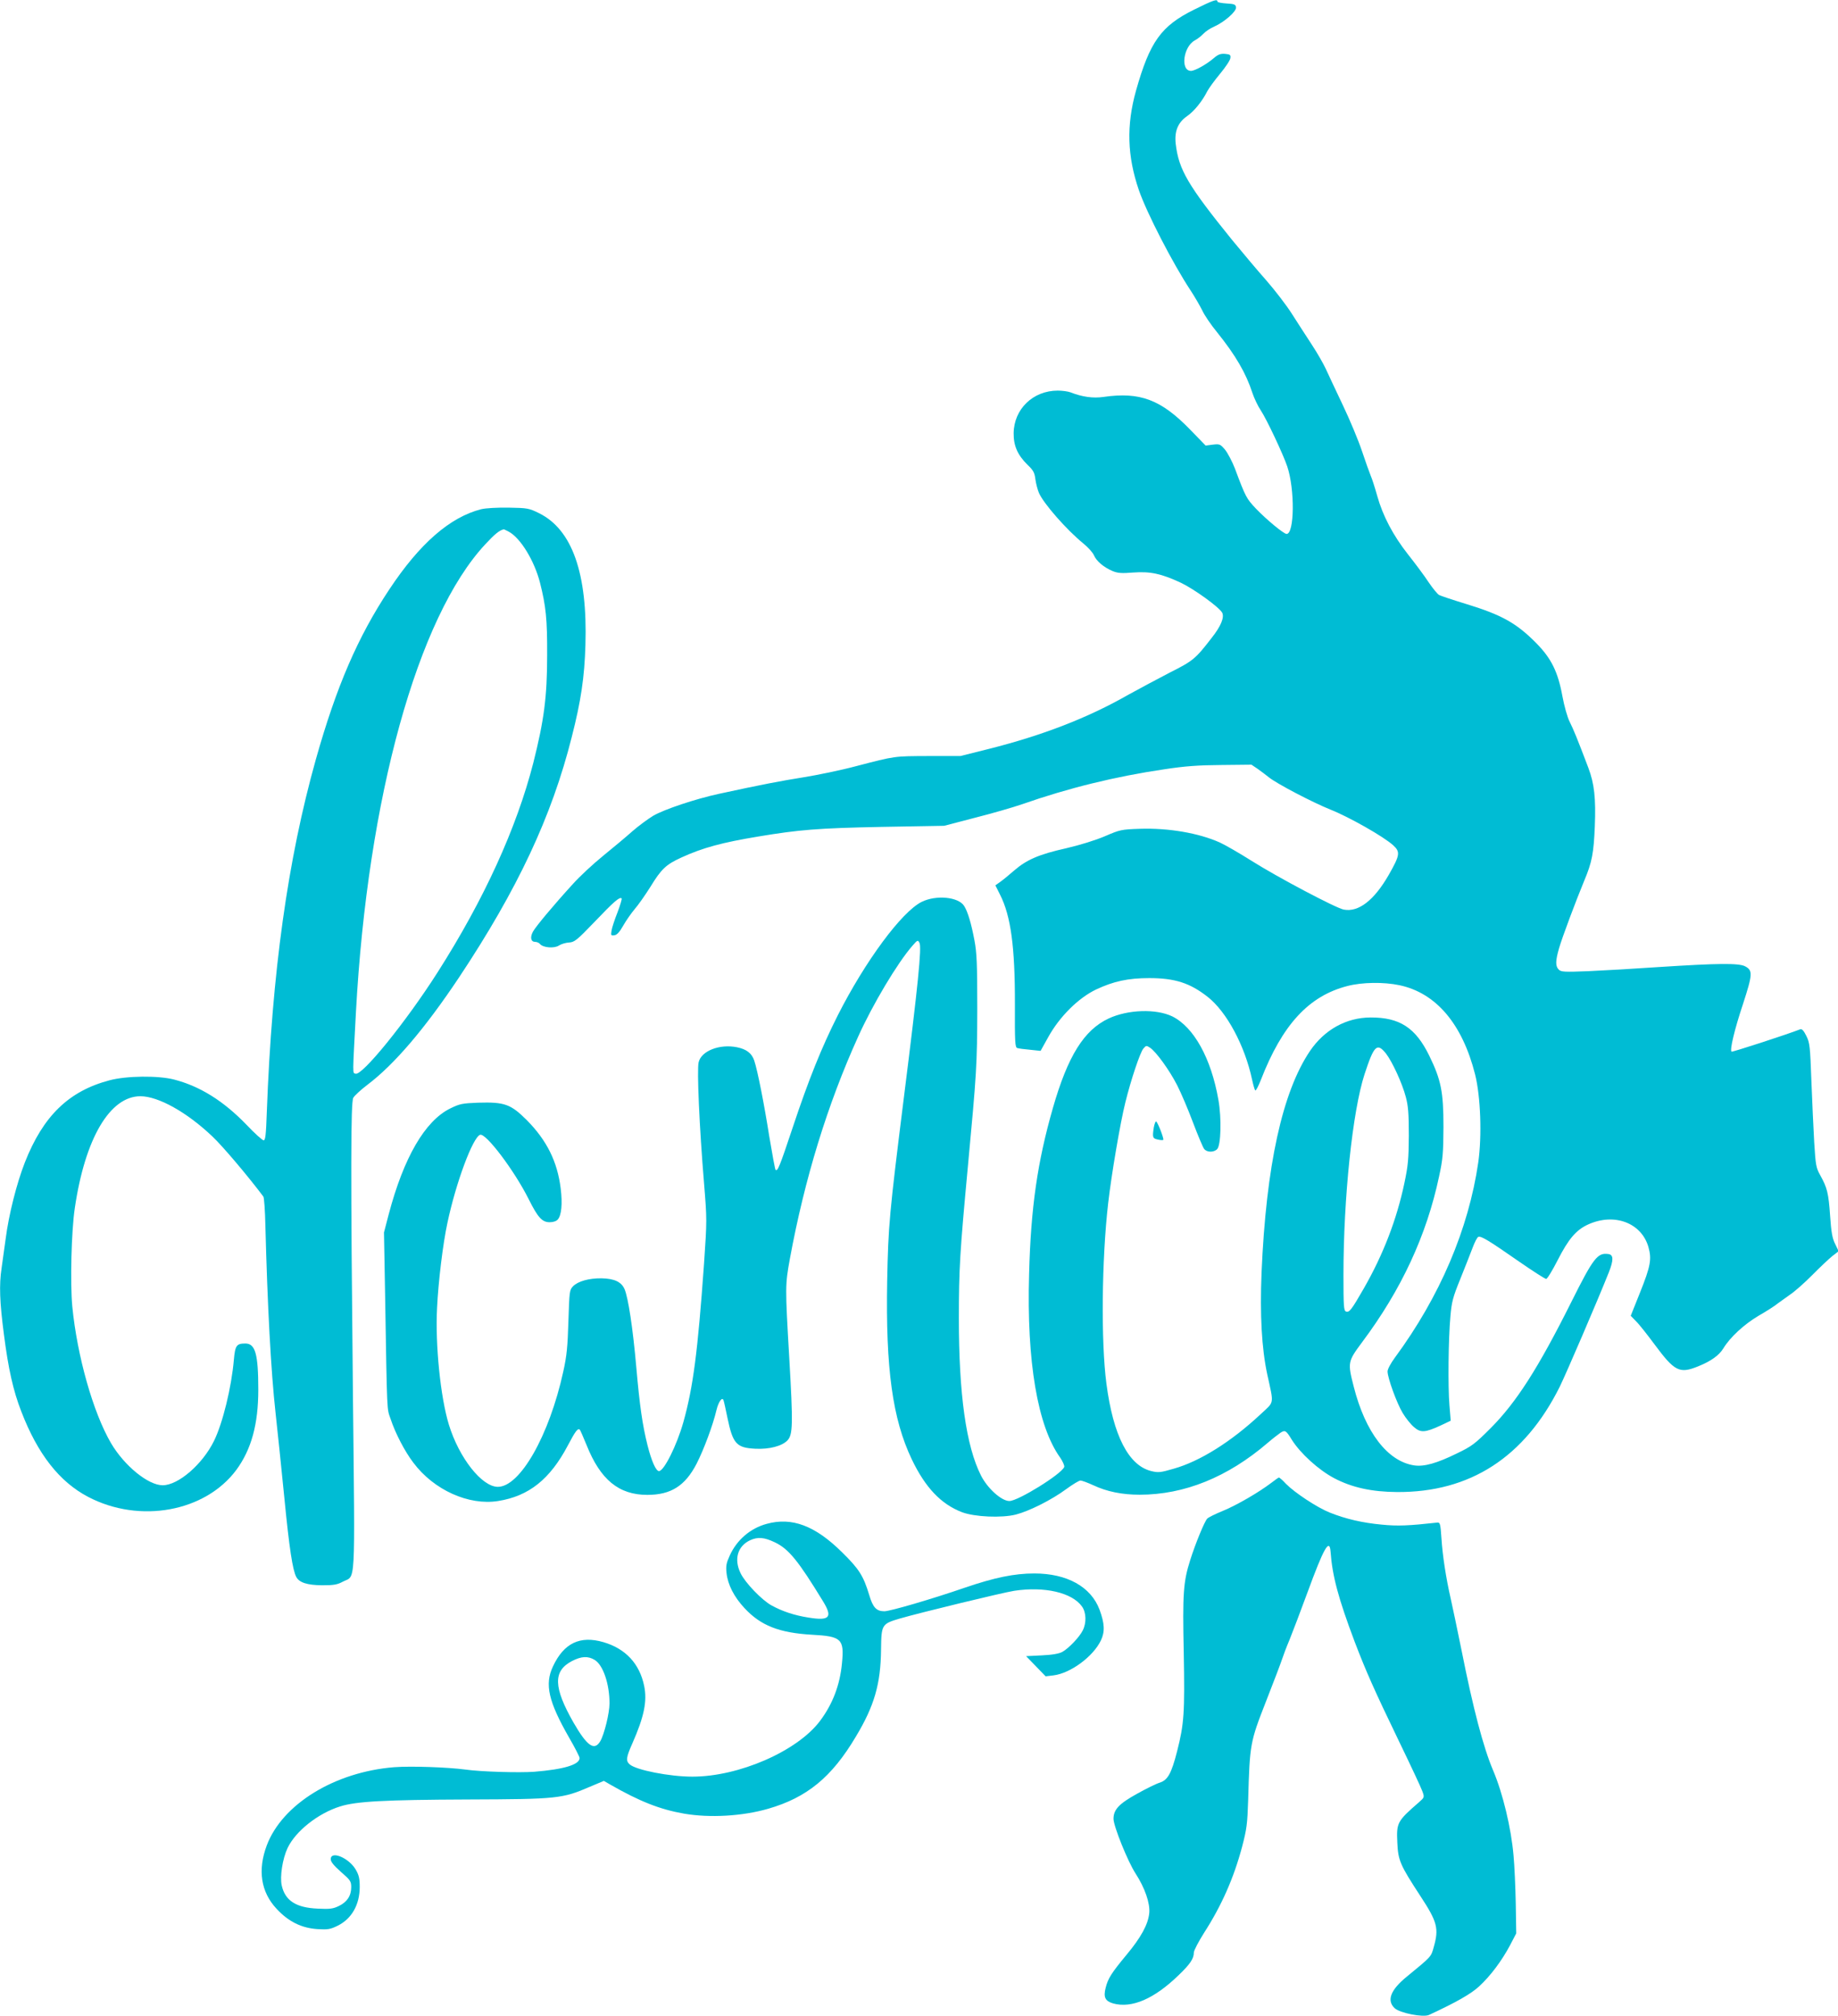
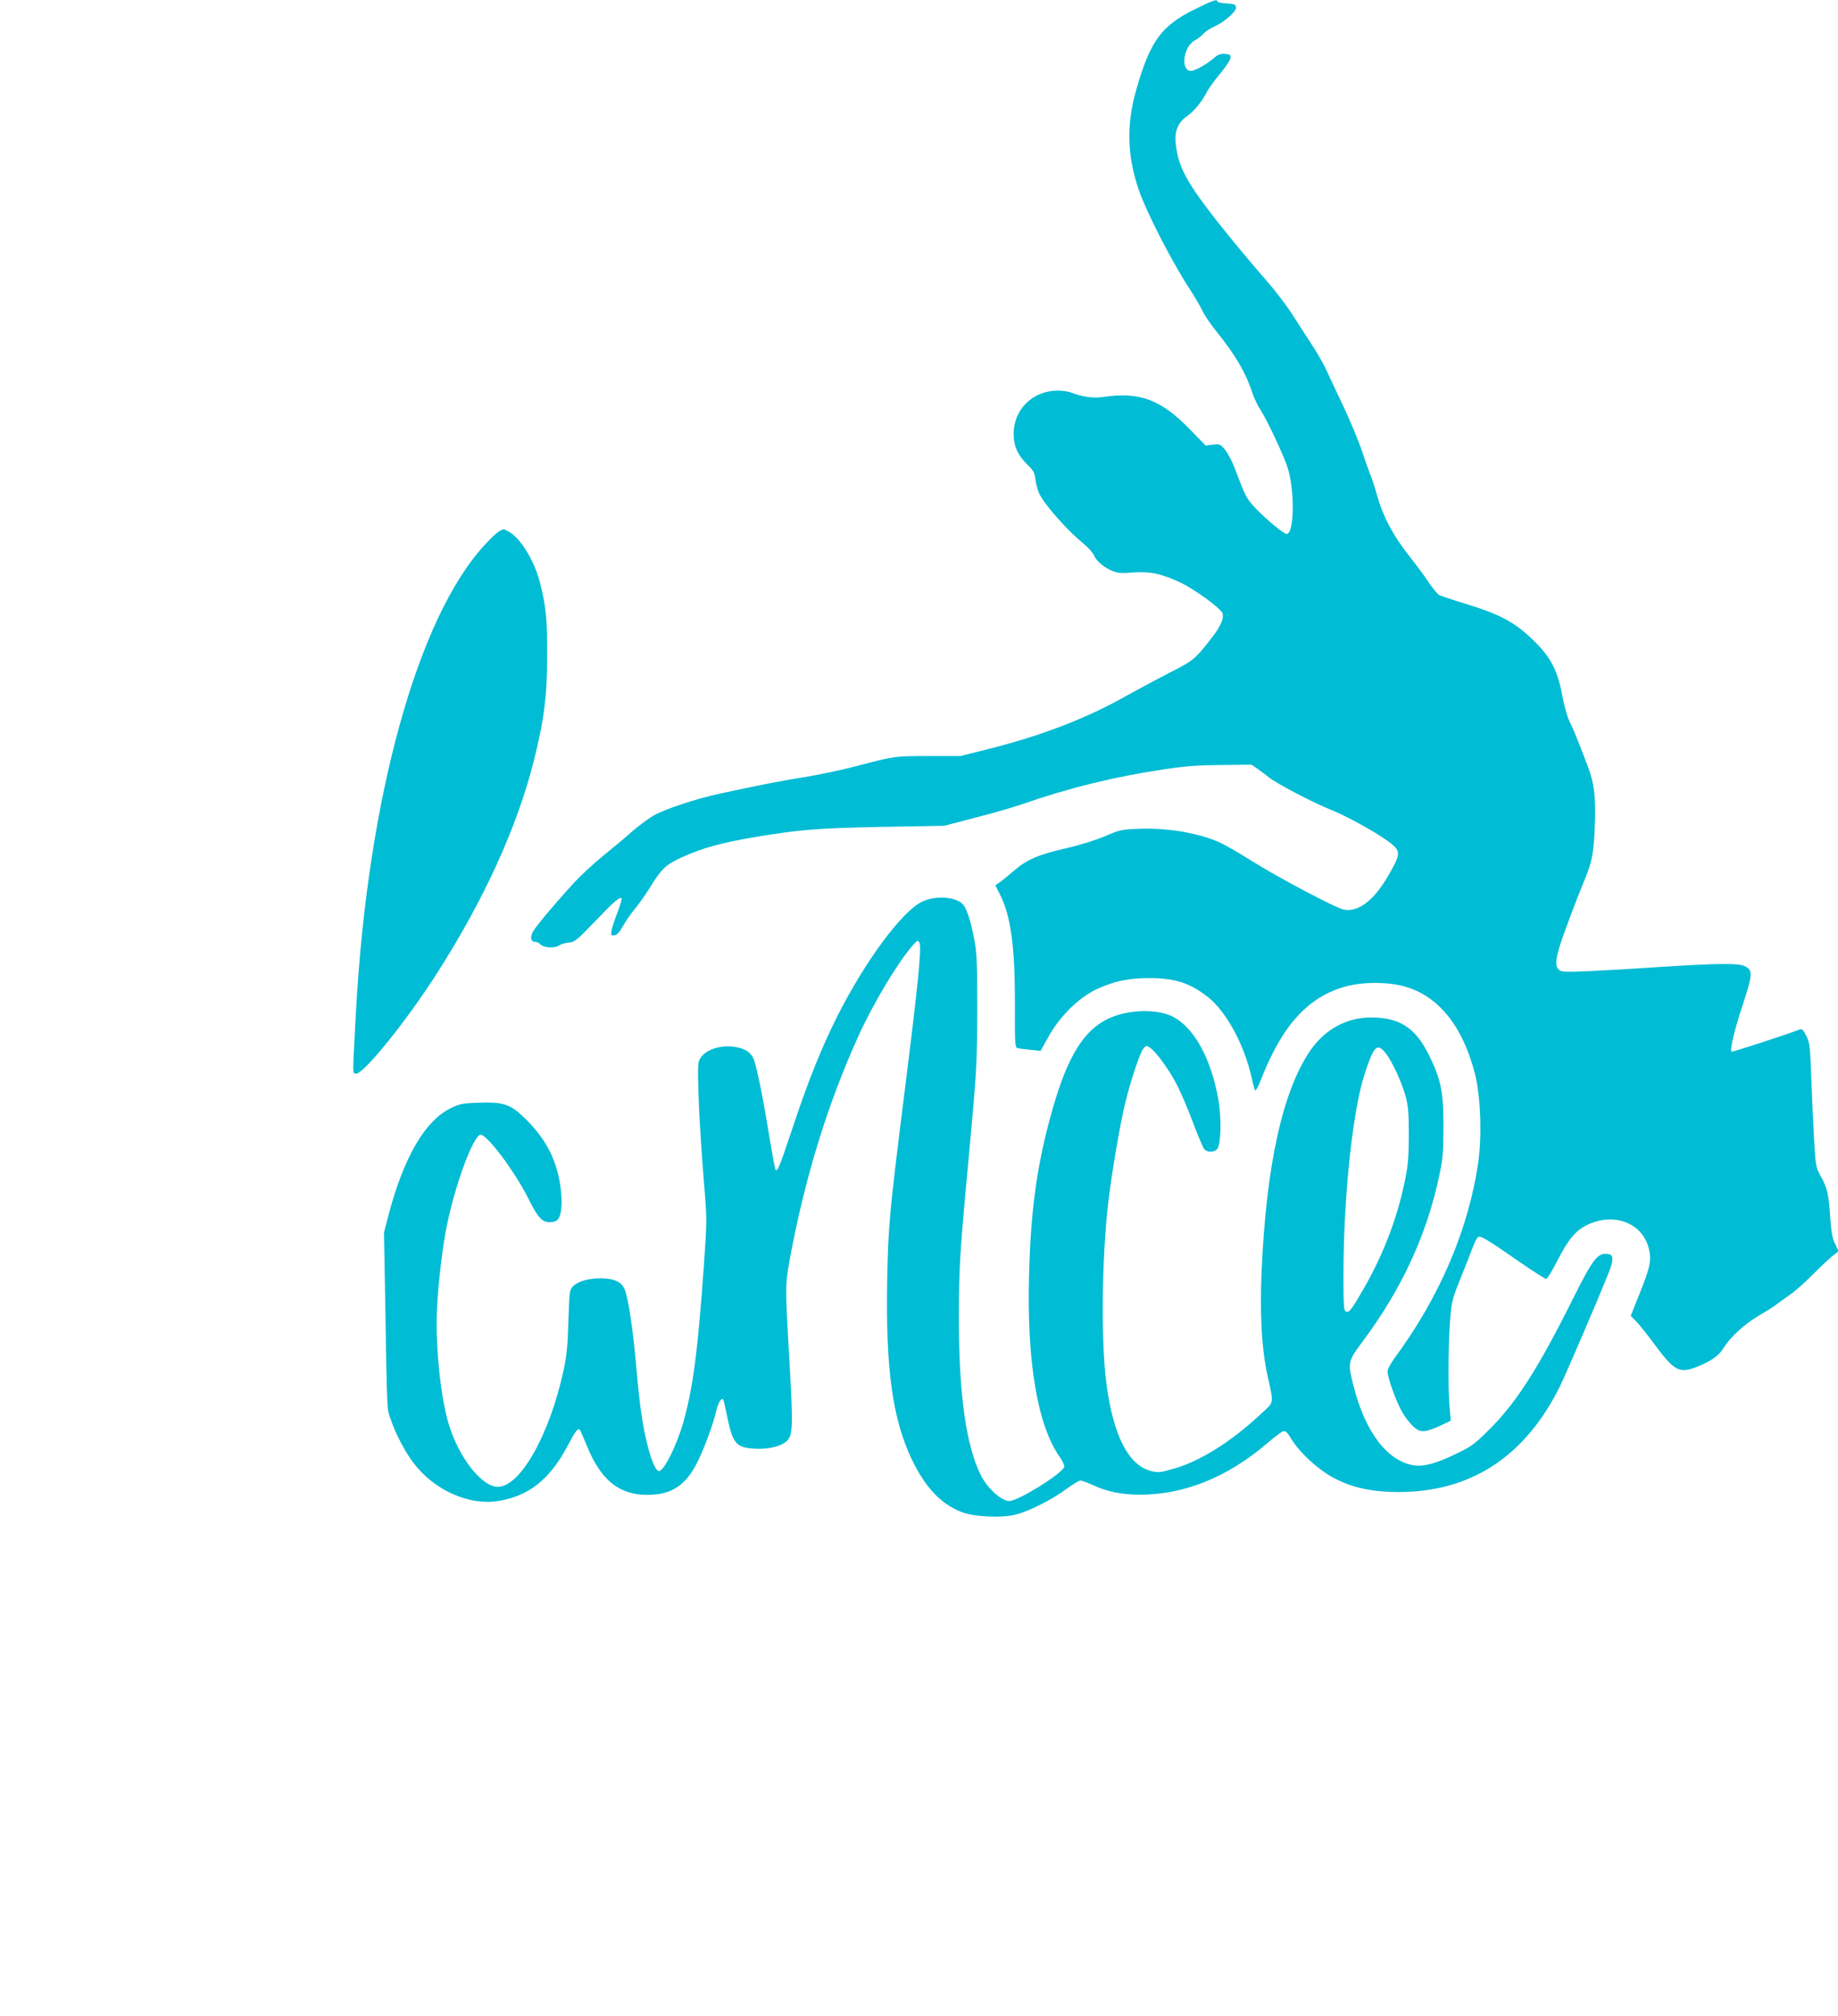
<svg xmlns="http://www.w3.org/2000/svg" version="1.0" width="1167pt" height="1280pt" viewBox="0 0 1167 1280" preserveAspectRatio="xMidYMid meet">
  <g transform="translate(0,1280) scale(0.1,-0.1)" fill="#00bcd4" stroke="none">
    <path d="M7582 12739 c-210 -104 -281 -203 -369 -514 -62 -221 -56 -416 18 -632 50 -145 216 -467 329 -638 25 -38 58 -95 73 -125 14 -31 57 -94 95 -140 118 -147 183 -259 224 -385 11 -33 35 -84 54 -112 37 -56 141 -277 167 -354 49 -145 46 -429 -4 -429 -18 0 -128 91 -195 161 -60 64 -65 72 -133 254 -17 44 -45 97 -62 119 -31 36 -34 38 -78 33 l-46 -6 -100 103 c-184 189 -317 239 -547 206 -68 -10 -137 0 -211 29 -16 6 -52 11 -81 11 -157 0 -278 -117 -280 -270 -1 -80 25 -139 88 -201 37 -35 45 -50 50 -92 4 -28 14 -66 22 -85 27 -66 177 -237 283 -323 30 -24 60 -58 67 -75 16 -37 62 -76 119 -100 32 -13 57 -15 130 -9 109 8 178 -7 303 -65 84 -40 243 -155 262 -190 15 -29 -8 -86 -66 -159 -104 -135 -119 -147 -268 -222 -77 -40 -195 -103 -262 -140 -257 -147 -545 -258 -886 -344 l-180 -45 -201 0 c-223 -1 -210 1 -460 -64 -97 -26 -248 -57 -335 -71 -144 -23 -270 -47 -537 -105 -152 -33 -348 -99 -417 -139 -33 -20 -93 -64 -132 -98 -39 -35 -123 -105 -187 -157 -64 -52 -150 -132 -191 -178 -126 -138 -235 -269 -254 -303 -20 -37 -13 -65 14 -65 11 0 25 -6 31 -14 20 -23 90 -29 120 -9 14 9 43 18 64 19 34 2 49 13 164 133 121 127 158 159 170 147 3 -3 -9 -43 -26 -88 -18 -45 -35 -97 -38 -116 -5 -31 -4 -33 18 -30 16 2 33 20 56 61 18 32 51 79 72 104 22 25 67 89 101 143 69 113 99 141 195 185 137 63 261 96 490 134 259 43 377 53 780 61 l400 7 195 51 c107 27 242 66 300 86 291 102 591 176 904 222 131 20 216 26 362 27 l190 2 40 -27 c21 -15 53 -39 69 -52 50 -41 278 -160 392 -206 117 -46 341 -173 399 -227 46 -42 43 -62 -28 -187 -93 -162 -192 -239 -286 -221 -49 9 -420 205 -586 310 -76 48 -166 100 -201 116 -134 60 -326 93 -508 87 -117 -4 -126 -6 -221 -47 -61 -26 -158 -56 -248 -77 -171 -38 -251 -73 -330 -142 -31 -27 -70 -59 -87 -71 l-31 -22 30 -60 c68 -134 95 -331 94 -696 -1 -240 1 -273 15 -277 9 -3 46 -8 82 -11 l66 -7 49 88 c72 130 191 248 304 302 111 52 203 72 337 72 163 0 259 -31 372 -120 120 -95 235 -309 281 -525 7 -33 16 -64 20 -68 4 -4 19 25 35 65 137 353 305 535 551 598 93 24 229 26 329 5 233 -49 400 -246 481 -567 35 -140 44 -389 20 -558 -62 -425 -244 -852 -529 -1239 -26 -35 -47 -74 -47 -88 0 -41 59 -203 96 -264 19 -32 51 -72 71 -89 43 -38 71 -36 171 10 l63 30 -8 97 c-10 119 -7 420 6 564 8 93 15 121 63 239 30 74 65 164 78 198 13 35 29 66 36 69 18 7 67 -23 258 -156 88 -61 166 -111 173 -111 7 0 40 54 73 119 69 135 117 192 194 227 165 75 337 11 382 -142 22 -78 15 -121 -54 -293 l-58 -145 33 -34 c19 -18 71 -84 117 -146 129 -174 159 -189 278 -141 82 33 133 70 160 114 43 71 132 153 225 208 51 29 105 64 120 77 16 12 51 37 78 56 28 18 91 74 141 124 49 50 108 105 129 122 l39 30 -22 46 c-18 35 -25 75 -32 178 -10 146 -19 179 -62 257 -27 48 -30 63 -39 210 -5 87 -13 264 -18 393 -8 216 -10 239 -32 283 -17 34 -28 46 -39 42 -84 -33 -432 -146 -436 -142 -12 11 19 141 73 303 61 188 63 213 13 239 -40 21 -176 19 -535 -4 -159 -11 -367 -23 -460 -27 -153 -6 -173 -5 -188 10 -22 22 -21 56 2 136 19 66 105 296 160 429 49 116 60 174 67 346 7 177 -3 269 -41 370 -70 185 -95 245 -118 291 -15 29 -35 100 -47 165 -28 153 -70 238 -164 334 -126 128 -220 181 -446 250 -85 26 -163 52 -172 57 -10 5 -40 41 -67 81 -26 40 -85 119 -131 177 -95 121 -160 244 -196 373 -14 50 -32 107 -41 127 -8 19 -33 89 -55 155 -22 66 -77 199 -123 295 -46 96 -94 200 -108 230 -14 30 -53 99 -88 152 -35 54 -92 141 -126 195 -34 54 -108 150 -163 213 -56 63 -154 180 -219 259 -279 345 -337 444 -356 608 -9 80 14 136 74 177 43 30 95 94 126 156 10 19 46 69 81 111 35 42 65 87 66 100 3 21 -2 24 -34 27 -28 2 -43 -3 -70 -26 -46 -40 -121 -82 -146 -82 -69 0 -49 155 25 194 15 8 39 26 53 41 14 15 45 36 69 46 65 29 143 97 139 123 -3 18 -11 21 -60 24 -32 2 -58 7 -58 12 0 18 -25 10 -148 -51z" />
-     <path d="M3055 9567 c-199 -51 -391 -219 -583 -509 -200 -301 -336 -616 -467 -1081 -178 -635 -278 -1349 -311 -2239 -5 -144 -9 -178 -20 -178 -8 0 -57 44 -109 99 -146 151 -294 244 -460 287 -101 26 -302 24 -410 -5 -258 -68 -421 -226 -537 -521 -52 -133 -102 -330 -122 -485 -9 -66 -21 -150 -26 -187 -16 -106 -12 -216 15 -421 28 -219 59 -357 110 -488 104 -271 243 -448 425 -543 327 -171 743 -95 941 172 95 130 139 289 139 509 0 226 -19 293 -82 293 -56 0 -65 -12 -73 -102 -15 -176 -71 -404 -126 -516 -73 -149 -227 -282 -326 -282 -92 0 -243 123 -328 267 -114 195 -215 553 -246 868 -14 148 -6 479 16 625 65 443 223 710 417 710 114 -1 294 -101 456 -255 66 -62 228 -254 324 -382 5 -6 11 -89 13 -185 13 -504 35 -924 65 -1193 11 -99 36 -338 55 -531 32 -328 53 -462 76 -506 19 -36 69 -52 164 -53 75 0 97 4 132 23 82 43 77 -63 64 1169 -15 1454 -14 1871 2 1903 7 13 47 50 89 82 170 128 365 356 583 683 370 557 588 1020 715 1525 59 231 81 380 87 585 14 455 -84 733 -295 837 -63 31 -73 33 -192 35 -75 1 -145 -3 -175 -10z m174 -142 c74 -38 164 -184 200 -326 37 -147 46 -229 45 -459 0 -266 -20 -414 -88 -684 -106 -413 -312 -866 -608 -1330 -200 -314 -480 -659 -521 -643 -19 7 -19 -22 3 392 74 1360 392 2509 821 2969 60 65 91 90 117 95 2 1 16 -6 31 -14z" />
+     <path d="M3055 9567 z m174 -142 c74 -38 164 -184 200 -326 37 -147 46 -229 45 -459 0 -266 -20 -414 -88 -684 -106 -413 -312 -866 -608 -1330 -200 -314 -480 -659 -521 -643 -19 7 -19 -22 3 392 74 1360 392 2509 821 2969 60 65 91 90 117 95 2 1 16 -6 31 -14z" />
    <path d="M5852 7074 c-127 -63 -358 -376 -532 -719 -103 -204 -186 -410 -287 -714 -83 -249 -96 -281 -109 -268 -3 3 -21 100 -40 214 -32 203 -74 417 -95 479 -15 46 -49 73 -110 85 -110 22 -226 -23 -243 -95 -12 -45 5 -417 34 -766 19 -234 19 -236 0 -515 -40 -560 -69 -782 -131 -1004 -41 -146 -123 -311 -155 -311 -19 0 -47 62 -73 165 -32 129 -49 245 -71 495 -22 250 -51 438 -74 494 -20 47 -64 68 -146 70 -81 1 -151 -19 -182 -51 -22 -23 -23 -33 -29 -221 -5 -163 -10 -218 -33 -322 -89 -405 -274 -730 -415 -730 -101 0 -246 183 -311 395 -53 173 -87 505 -75 740 8 168 37 408 66 542 54 254 160 540 207 558 36 14 218 -227 309 -409 58 -116 85 -146 133 -146 23 0 43 7 52 18 23 26 30 100 18 196 -21 171 -88 305 -214 433 -103 103 -142 117 -310 112 -102 -4 -117 -7 -178 -37 -160 -79 -295 -312 -390 -672 l-30 -115 7 -390 c13 -781 11 -724 35 -794 30 -91 90 -206 144 -277 130 -174 352 -274 539 -244 195 31 329 138 442 352 49 93 64 113 77 100 3 -4 22 -47 42 -96 88 -221 205 -317 386 -317 150 0 240 57 313 198 46 90 104 246 126 340 13 54 37 87 45 62 3 -8 14 -58 25 -112 34 -163 57 -189 175 -195 90 -5 172 17 206 53 34 37 36 98 11 528 -26 449 -26 457 4 624 94 510 239 982 434 1412 93 206 249 467 344 576 33 38 35 38 45 19 15 -28 -9 -267 -98 -974 -94 -752 -100 -819 -107 -1173 -10 -558 34 -876 156 -1132 86 -180 186 -285 319 -336 79 -30 251 -38 342 -15 85 22 227 93 319 161 41 30 82 55 91 55 10 0 47 -14 82 -30 85 -40 182 -60 294 -60 284 0 559 111 814 330 30 26 67 54 81 64 29 18 35 14 71 -45 55 -87 169 -191 269 -244 114 -60 240 -87 399 -88 464 -3 810 221 1033 668 39 79 238 541 312 727 31 78 30 112 -3 116 -69 10 -95 -24 -237 -308 -208 -416 -347 -633 -509 -796 -101 -101 -120 -116 -216 -162 -126 -62 -207 -85 -270 -76 -169 25 -311 209 -385 501 -39 153 -38 158 54 282 249 333 409 678 488 1051 24 110 27 148 28 315 0 223 -15 298 -90 452 -87 178 -188 244 -374 243 -153 -1 -291 -77 -383 -212 -176 -260 -279 -730 -308 -1408 -11 -269 1 -481 36 -645 43 -197 47 -171 -42 -254 -186 -174 -385 -299 -552 -346 -83 -24 -97 -26 -142 -15 -144 35 -242 225 -285 555 -35 265 -30 789 11 1145 21 184 77 512 109 640 36 146 93 315 114 342 18 21 20 21 43 6 38 -25 123 -142 172 -238 24 -47 69 -152 100 -235 31 -82 63 -158 71 -169 17 -23 61 -24 83 -2 24 24 29 195 8 313 -46 264 -156 462 -293 530 -102 49 -280 44 -403 -13 -157 -73 -260 -238 -355 -569 -98 -342 -140 -631 -151 -1055 -16 -555 54 -965 197 -1164 17 -25 29 -52 26 -60 -17 -45 -293 -216 -348 -216 -50 0 -138 79 -180 161 -95 187 -141 516 -141 999 0 315 7 424 57 960 56 598 59 650 60 1005 0 284 -3 356 -18 435 -20 107 -43 184 -66 219 -37 57 -178 70 -269 25z m2948 -963 c40 -52 103 -188 126 -276 15 -56 19 -105 19 -245 -1 -151 -5 -192 -28 -301 -49 -233 -135 -455 -257 -668 -78 -136 -93 -156 -114 -148 -14 6 -16 33 -16 231 0 495 58 1043 134 1276 60 183 79 202 136 131z" />
-     <path d="M7326 5643 c-10 -64 -8 -71 25 -78 17 -4 32 -5 35 -2 6 6 -37 117 -46 117 -4 0 -10 -17 -14 -37z" />
-     <path d="M8070 3384 c-79 -60 -222 -143 -309 -178 -46 -19 -89 -40 -96 -48 -17 -17 -76 -161 -108 -263 -44 -139 -49 -210 -41 -590 7 -379 2 -451 -42 -623 -36 -142 -60 -184 -110 -200 -23 -7 -88 -39 -145 -71 -114 -63 -149 -100 -149 -159 0 -46 91 -272 140 -347 59 -91 93 -189 87 -251 -7 -72 -53 -156 -145 -266 -96 -116 -117 -149 -132 -209 -15 -60 -3 -84 48 -99 118 -32 259 28 415 179 73 70 97 105 97 144 0 13 30 70 66 127 110 171 187 345 240 543 30 115 34 145 39 300 10 354 12 366 113 624 49 125 95 246 102 268 7 22 28 78 48 125 19 47 70 181 113 298 103 281 140 348 147 262 11 -155 49 -297 153 -573 71 -186 124 -306 279 -627 76 -157 144 -302 151 -323 14 -38 13 -39 -21 -69 -139 -121 -144 -130 -138 -257 5 -113 17 -141 147 -340 107 -163 118 -205 84 -324 -17 -62 -15 -59 -171 -187 -103 -84 -129 -151 -77 -200 33 -31 181 -60 218 -43 175 81 267 134 318 181 72 66 145 164 197 262 l39 75 -3 188 c-2 104 -8 241 -14 305 -15 175 -68 396 -130 542 -62 146 -127 394 -199 756 -28 137 -59 287 -70 334 -30 131 -52 274 -59 385 -6 92 -9 100 -27 98 -181 -20 -251 -23 -351 -13 -121 11 -230 36 -332 77 -80 32 -222 126 -277 182 -21 23 -42 41 -45 40 -3 0 -25 -16 -50 -35z" />
-     <path d="M4868 3125 c-104 -28 -190 -102 -235 -202 -21 -46 -25 -65 -20 -110 8 -74 47 -151 114 -223 103 -111 220 -157 429 -169 187 -10 205 -27 190 -180 -13 -140 -59 -260 -140 -368 -145 -192 -515 -353 -810 -353 -144 0 -358 42 -398 78 -25 22 -23 43 17 133 75 170 95 268 75 365 -29 141 -118 237 -259 278 -148 43 -251 -6 -320 -154 -54 -114 -29 -223 104 -455 36 -62 65 -119 65 -127 0 -42 -101 -72 -288 -87 -95 -7 -340 0 -437 14 -113 15 -344 23 -452 15 -377 -30 -710 -234 -809 -496 -59 -157 -38 -296 62 -403 75 -81 157 -122 259 -129 66 -4 81 -2 130 22 88 44 139 133 139 246 0 53 -5 75 -26 111 -44 74 -158 121 -158 65 0 -17 19 -40 65 -81 60 -52 65 -60 65 -97 0 -54 -26 -94 -78 -119 -37 -18 -57 -21 -135 -17 -137 6 -206 50 -228 146 -13 57 5 171 37 239 51 107 193 220 334 264 102 32 278 42 815 44 564 2 595 5 771 81 l88 37 40 -23 c187 -107 315 -158 470 -185 164 -28 370 -16 533 31 246 71 404 200 557 458 117 194 158 335 160 553 2 159 4 163 120 197 127 37 654 165 726 176 191 29 367 -11 430 -100 27 -37 29 -104 5 -151 -21 -43 -90 -115 -130 -137 -20 -11 -63 -19 -130 -22 l-100 -5 62 -64 62 -64 50 6 c107 13 251 118 301 222 26 55 24 107 -9 196 -55 145 -206 229 -414 229 -127 0 -253 -26 -443 -91 -209 -72 -473 -149 -509 -149 -50 0 -73 24 -96 103 -37 122 -64 165 -173 272 -171 169 -318 224 -478 180z m51 -117 c89 -42 150 -118 308 -377 61 -100 40 -123 -94 -101 -89 14 -165 39 -234 77 -61 33 -168 144 -197 205 -43 88 -19 172 61 209 48 22 89 19 156 -13z m-1143 -747 c53 -32 94 -152 94 -276 0 -61 -33 -195 -58 -239 -38 -65 -84 -33 -171 118 -127 223 -130 326 -11 389 61 32 103 34 146 8z" />
  </g>
</svg>